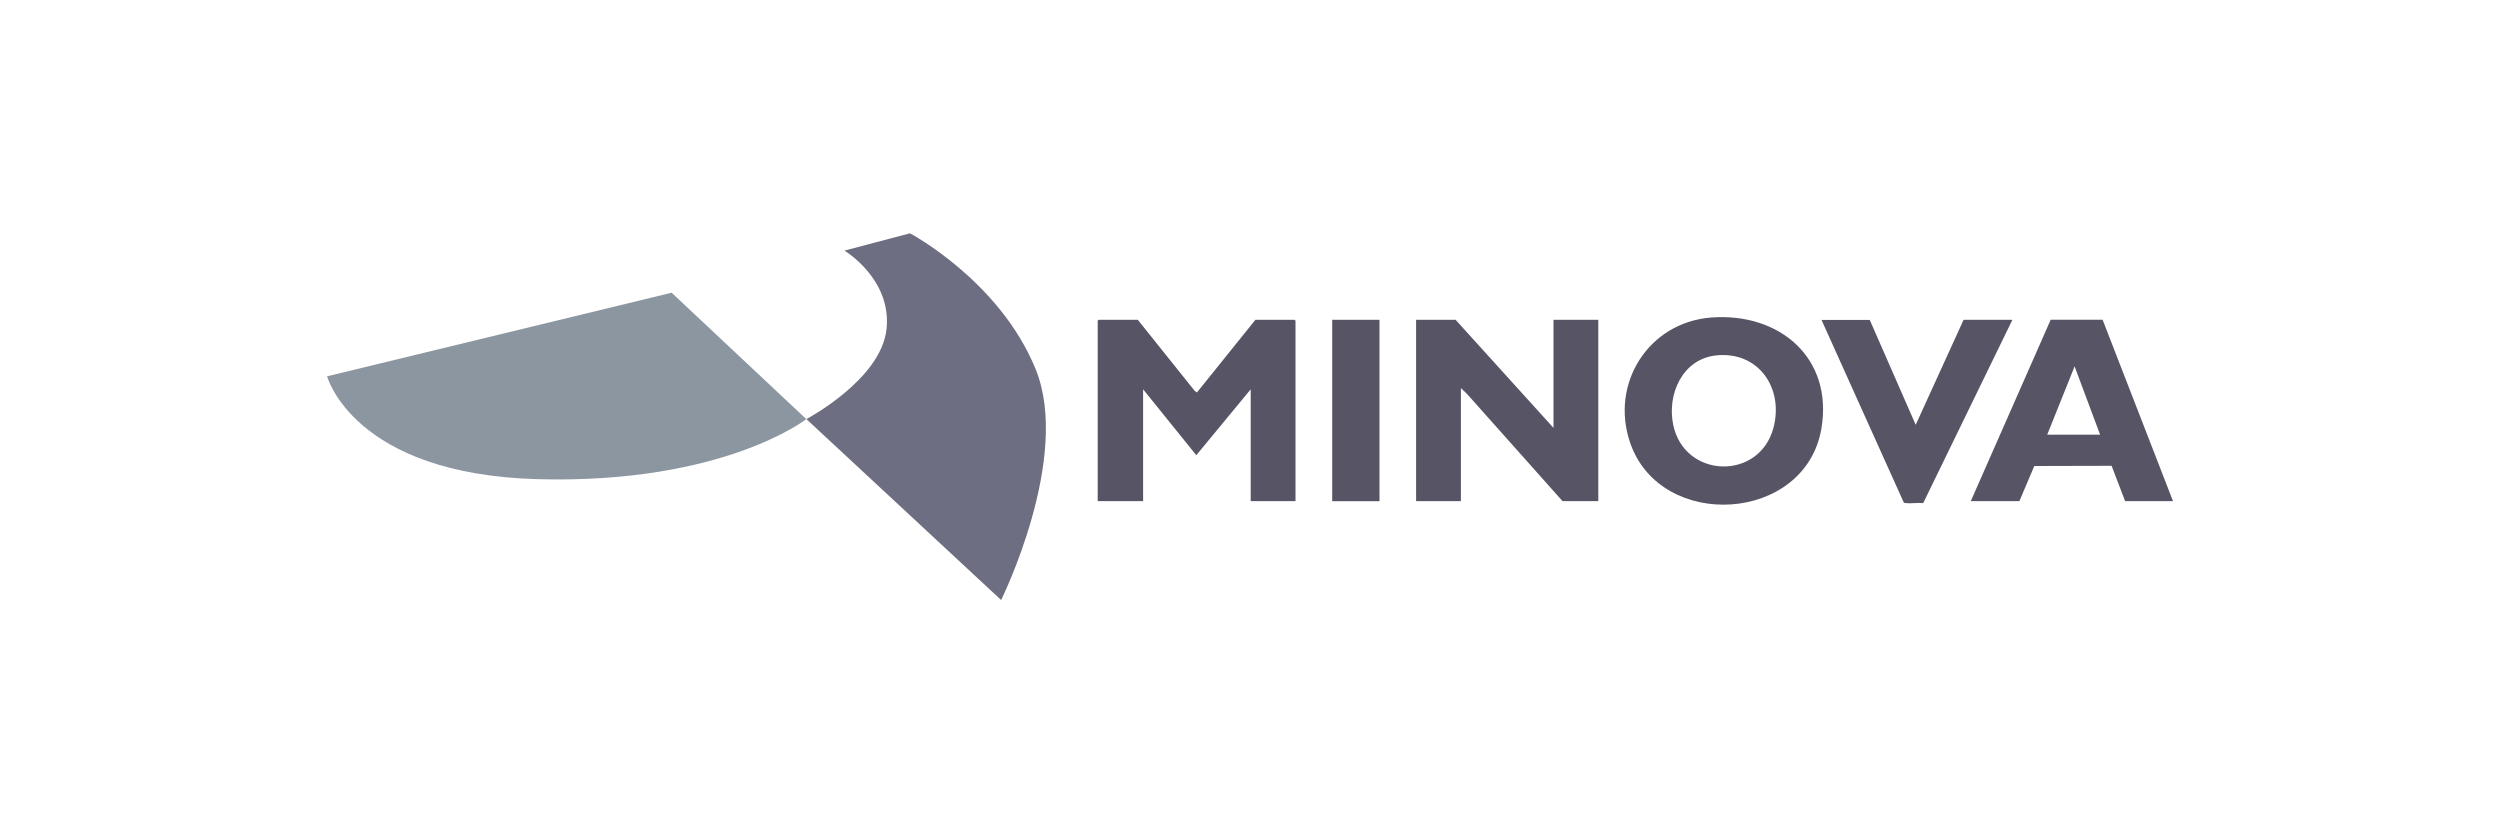
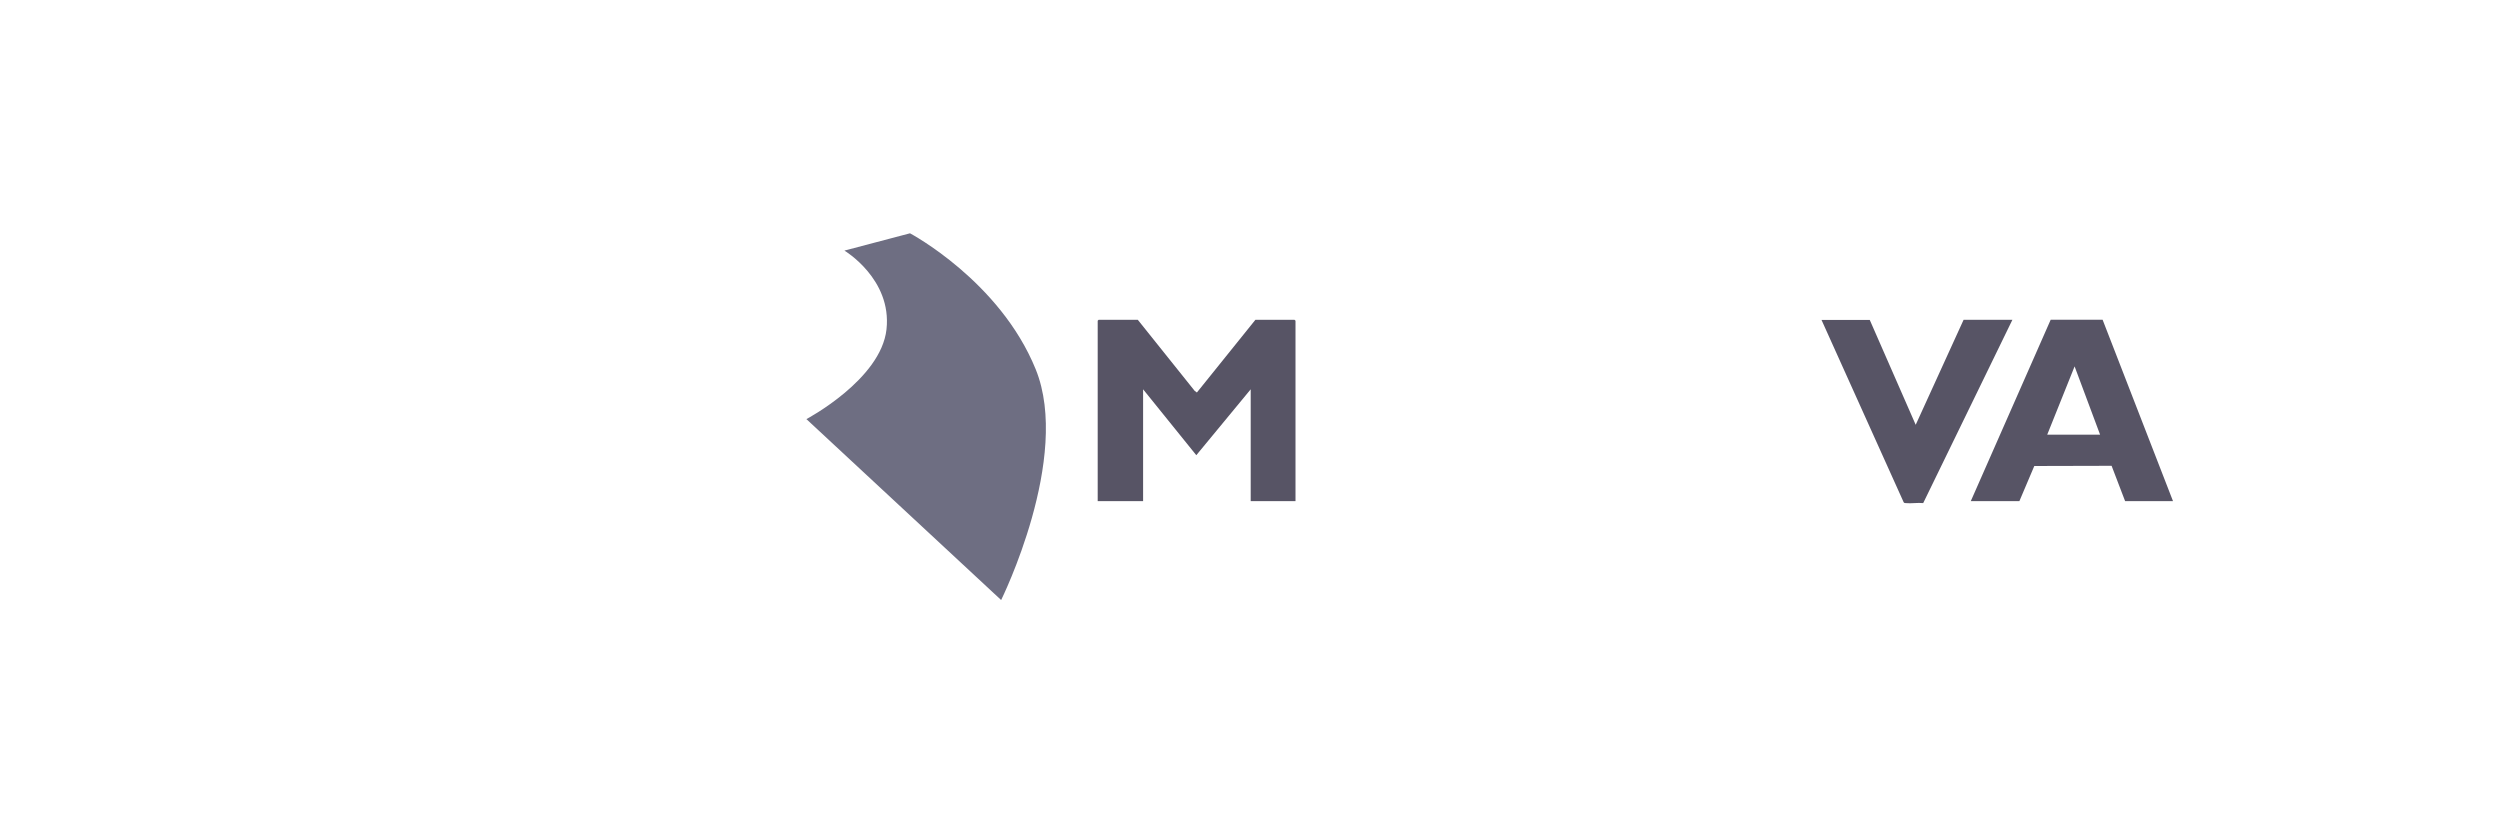
<svg xmlns="http://www.w3.org/2000/svg" id="minova" viewBox="0 0 250 83.33">
  <defs>
    <style> .cls-1 { isolation: isolate; } .cls-2 { fill: #6e6e82; } .cls-3 { fill: #575465; } .cls-4 { fill: #8c96a0; } </style>
  </defs>
  <g class="cls-1">
    <polygon class="cls-3" points="129.55 50.11 125.07 50.11 125.07 38.93 119.63 45.52 114.31 38.93 114.31 50.11 109.77 50.11 109.77 32.07 109.86 31.98 113.78 31.98 119.47 39.09 119.69 39.25 125.54 31.98 129.45 31.98 129.55 32.07 129.55 50.11" />
-     <polygon class="cls-3" points="155.35 42.79 155.35 31.98 159.83 31.98 159.83 50.11 156.25 50.11 146.68 39.37 146.09 38.81 146.09 50.11 141.61 50.11 141.61 31.98 145.56 31.98 155.35 42.79" />
-     <path class="cls-3" d="M171.14,31.75c6.79-.51,12.2,4.03,11,11.11-1.61,9.45-16.07,10.29-19.12,1.43-2.05-5.93,1.84-12.07,8.12-12.54ZM171.63,35.54c-3.4.35-4.96,3.92-4.3,6.99,1.16,5.35,8.6,5.53,10.01.27,1.06-3.93-1.45-7.7-5.72-7.26Z" />
    <path class="cls-3" d="M197.08,50.11l7.99-18.14h5.19s7.04,18.14,7.04,18.14h-4.79l-1.35-3.53-7.73.02-1.49,3.51h-4.85ZM210.01,43.47l-2.55-6.83-2.74,6.83h5.29Z" />
    <path class="cls-3" d="M186.97,31.98l4.6,10.5,4.79-10.5h4.88l-8.92,18.33c-.55-.06-1.21.06-1.75,0-.09-.01-.16,0-.21-.1l-8.21-18.22h4.82Z" />
-     <rect class="cls-3" x="133.22" y="31.98" width="4.73" height="18.14" />
  </g>
-   <path class="cls-4" d="M67.17,29.27l-34.46,8.36s2.62,9.81,21.13,10.29c18.51.48,26.79-6.01,26.79-6.01l-13.47-12.64Z" />
  <path class="cls-2" d="M100.11,60l-19.47-18.09s7.46-3.94,8.01-8.98c.55-5.04-4.21-7.87-4.21-7.87l6.56-1.73s8.98,4.76,12.57,13.6c3.59,8.84-3.45,23.06-3.45,23.06Z" />
</svg>